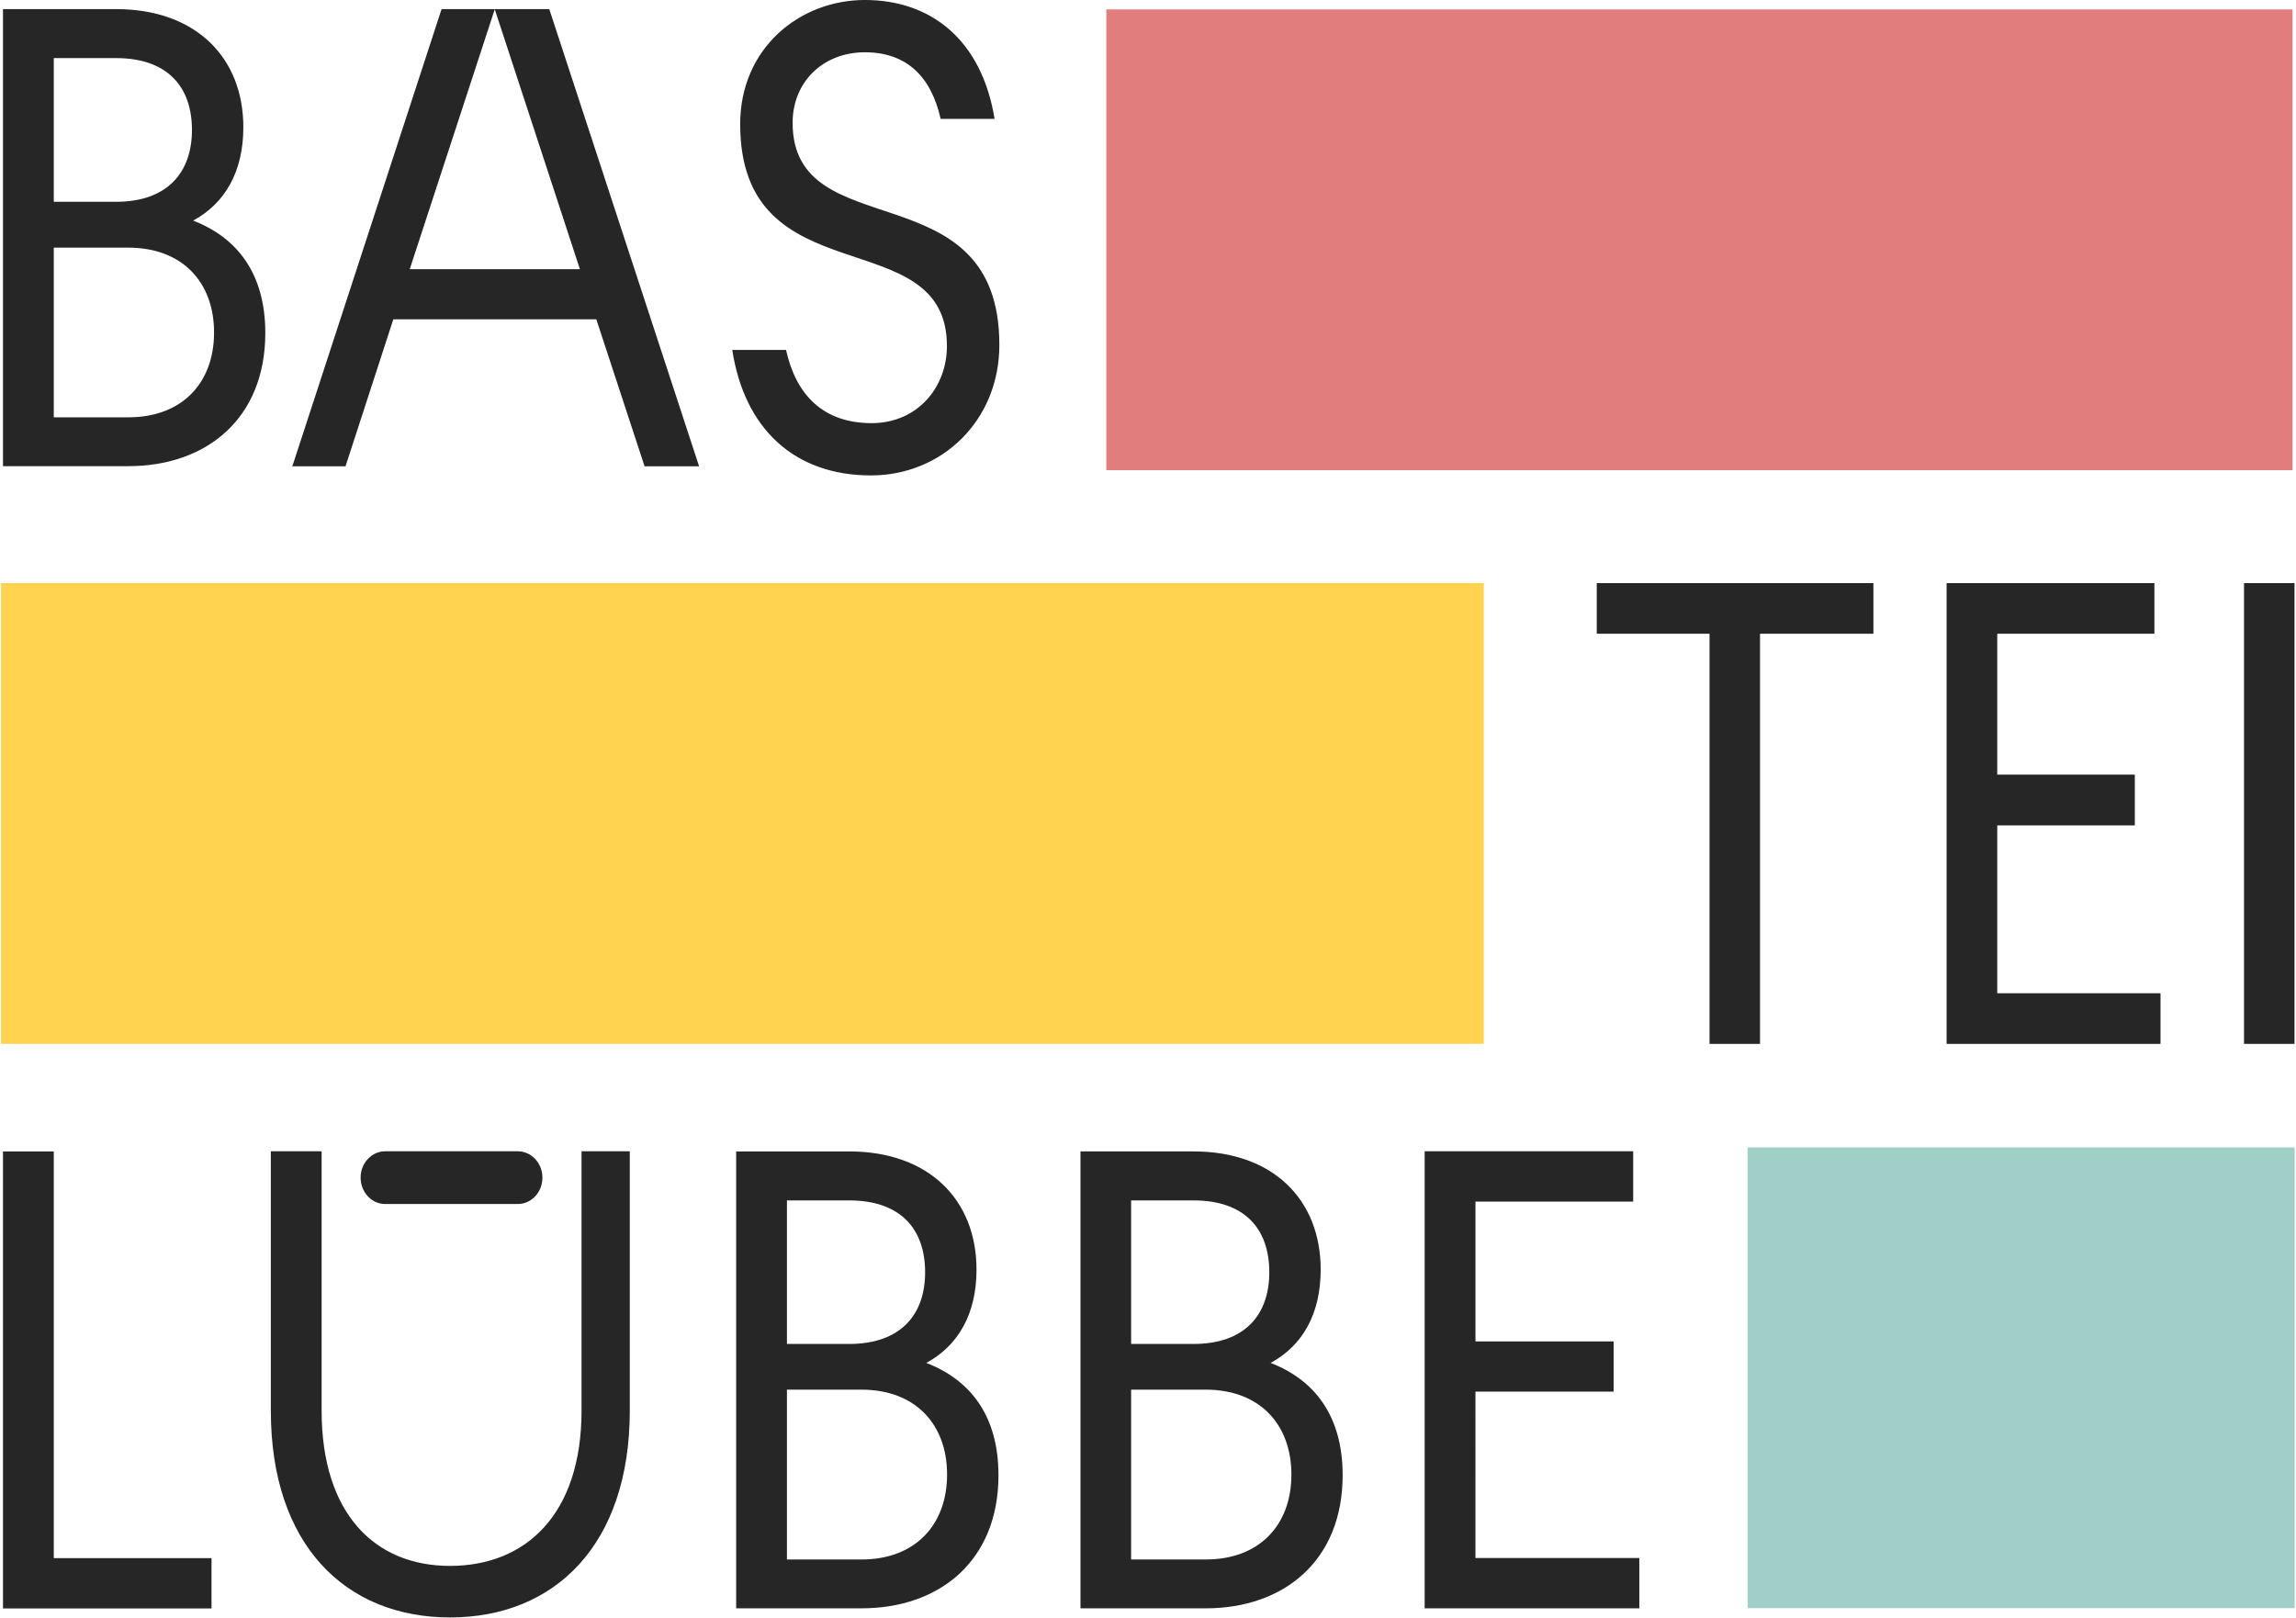
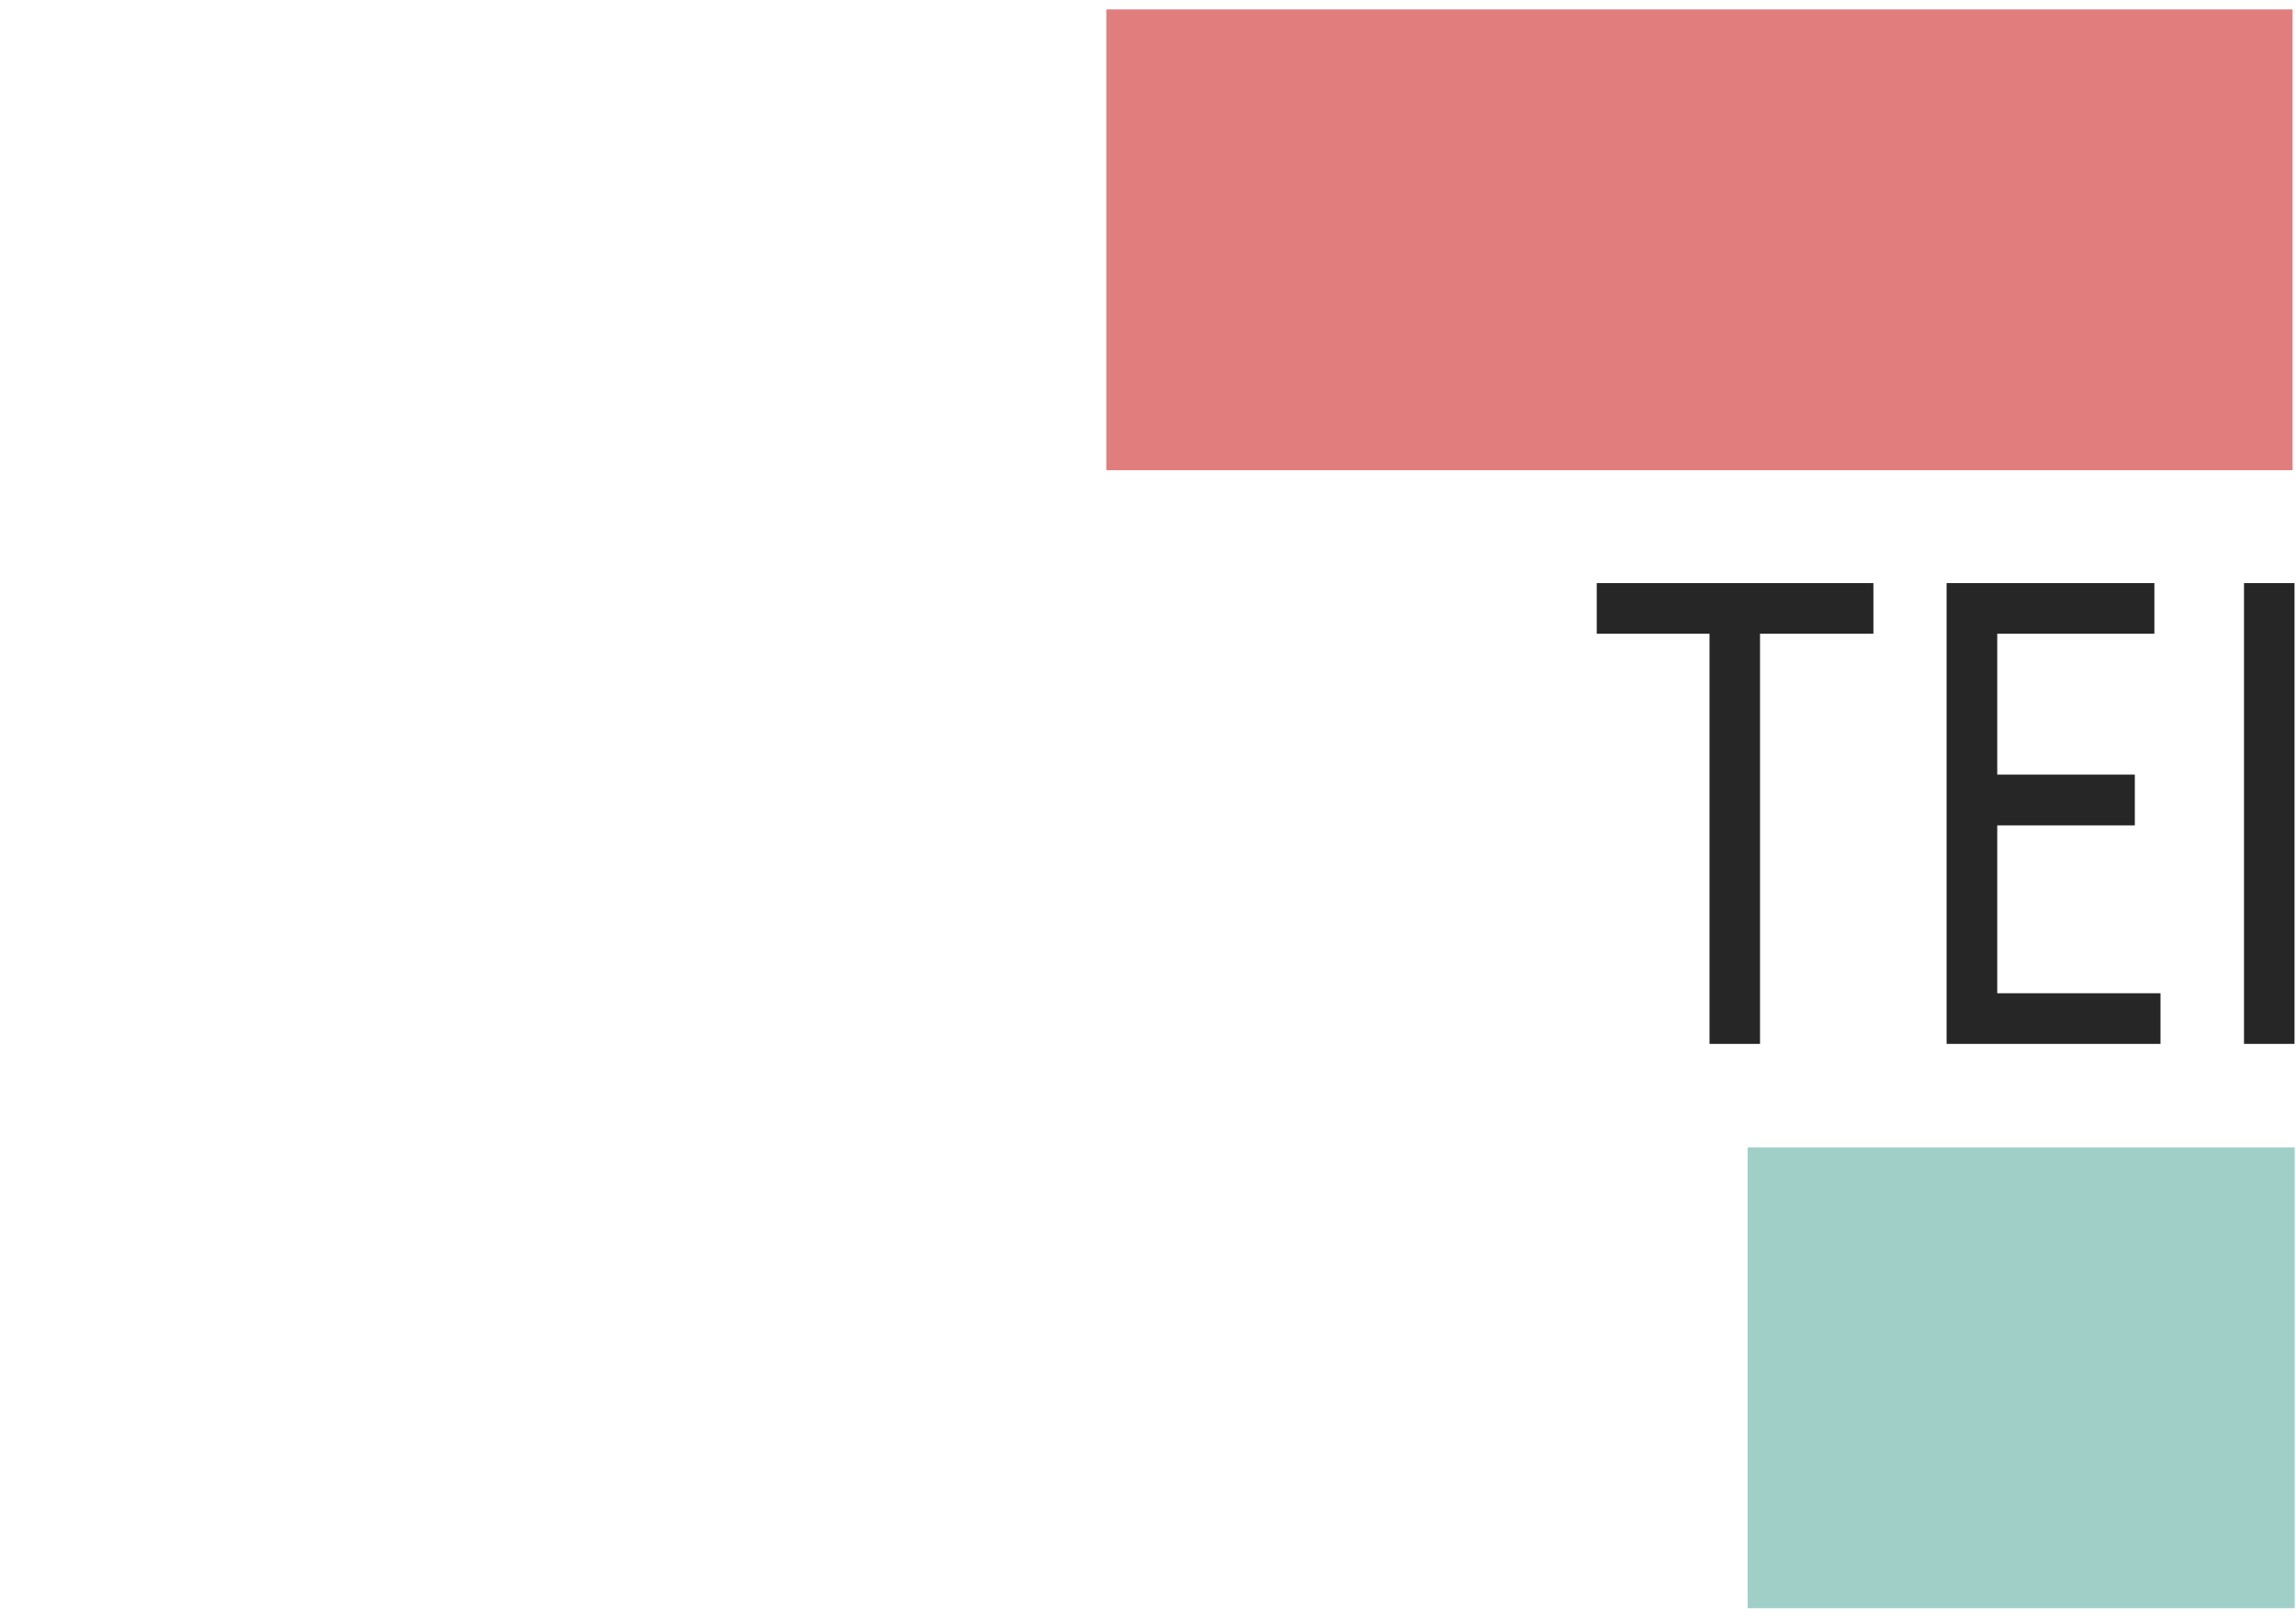
<svg xmlns="http://www.w3.org/2000/svg" version="1.2" viewBox="0 0 1537 1083" width="1537" height="1083">
  <defs>
    <clipPath clipPathUnits="userSpaceOnUse" id="cp1">
-       <path d="m1536 0v1083h-1533.95v-1083z" />
-     </clipPath>
+       </clipPath>
    <clipPath clipPathUnits="userSpaceOnUse" id="cp2">
      <path d="m1536 0v1083h-1533.95v-1083z" />
    </clipPath>
  </defs>
  <style>.a{fill:#262626}.b{fill:#a0cfc8}.c{fill:#ffd350}.d{fill:#e27d7e}</style>
  <path fill-rule="evenodd" class="a" d="m1254.1 390.4v33.9h-75.9v274.6h-33.8v-274.6h-75.5v-33.9zm49 0h139.1v33.9h-105.2v94.3h92.1v34h-92.1v112.4h109.3v33.9h-143.2zm232.9 0v308.5h-33.8v-308.5z" />
  <g clip-path="url(#cp1)">
    <path fill-rule="evenodd" class="a" d="m490.2 234.3h36c6.6 29.8 24.6 49 57.3 49 30.7 0 50.4-24 50.4-51.6 0-84.8-138.4-31.5-138.4-148.6 0-50.8 39.7-83.1 83.5-83.1 44.2 0 78.2 26.7 86.8 79.6h-36.1c-6.5-28.9-23.3-44.6-50.7-44.6-28.3 0-48.4 20.1-48.4 47.2 0 84 138.4 30.6 138.4 148.7 0 50.7-38.5 87.4-85.9 87.4-51.6 0-84.8-31.5-92.9-84zm-194.6-228.2h35.7l-0.1 0.1v-0.1h36.5l100.3 306.1h-36.5l-32.3-98.4h-135.9l-32 98.4h-35.6zm35.6 0.1l-56.9 174h113.9zm-329.2-0.1h75.7c53.2 0 85.2 32.3 85.2 79.1 0 29.3-11.9 50.7-33.6 62.5 29.5 11.4 48.3 35.5 48.3 75.2 0 57.3-39.3 89.2-91.7 89.2h-83.9zm34 273.3h49.9c36.1 0 57.4-23.1 57.4-56.8 0-33.7-21.3-56.8-57.4-56.8h-49.9zm41.7-144.3c34.4 0 50.8-19.7 50.8-48.1 0-28.9-16.4-48.1-50.8-48.1h-41.7v96.2c-0.1 0 41.7 0 41.7 0zm-41.7 144.3h-0.1q0 0 0.1 0z" />
  </g>
  <g clip-path="url(#cp2)">
-     <path fill-rule="evenodd" class="a" d="m2 770.9h34v272.3h105.6v33.7h-139.6zm299.3 312c-70 0-120-48.5-120-138.5v-173.6h34v173.6c0 69.5 36 104 85.9 104 50.8 0 88.1-34.5 88.1-104v-173.6h32.3v173.6c0 90-50.4 138.5-120.3 138.5zm45.3-276.8h-88.8c-9 0-16.4-7.9-16.4-17.7 0-9.7 7.4-17.6 16.5-17.6h88.7c9.1 0 16.5 7.9 16.5 17.6 0 9.8-7.3 17.7-16.5 17.7zm321.8 181.6c0 57.2-39.3 89.1-91.7 89.1h-83.9v-305.9h75.7c53.2 0 85.2 32.3 85.2 79.1 0 29.3-11.9 50.7-33.6 62.5 29.5 11.4 48.3 35.4 48.3 75.2zm-99.9-184h-41.7v96.1h41.7c34.4 0 50.8-19.6 50.8-48 0-28.9-16.4-48.1-50.8-48.1zm8.2 126.7h-49.9v113.7h49.9c36 0 57.3-23.2 57.3-56.9 0-33.6-21.2-56.8-57.3-56.8zm322.1 57.3c0 57.2-39.3 89.1-91.6 89.1h-83.9v-305.9h75.7c53.2 0 85.1 32.3 85.1 79.1 0 29.3-11.8 50.7-33.5 62.5 29.4 11.4 48.2 35.4 48.2 75.2zm-99.8-184h-41.8v96.1h41.8c34.4 0 50.7-19.6 50.7-48 0-28.9-16.3-48.1-50.7-48.1zm8.2 126.7h-50v113.7h50c36 0 57.3-23.2 57.3-56.8 0-33.7-21.3-56.9-57.3-56.9zm180.5 112.7h109.7v33.7h-143.7v-306h139.6v33.7h-105.6v93.6h92.5v33.6h-92.5z" />
-   </g>
+     </g>
  <path class="b" d="m1536.1 768.2v308.5h-366.2v-308.5z" />
-   <path class="c" d="m0.7 390.4h992.6v308.5h-992.6z" />
  <path class="d" d="m1534.7 6.3v308.5h-794.1v-308.5z" />
</svg>